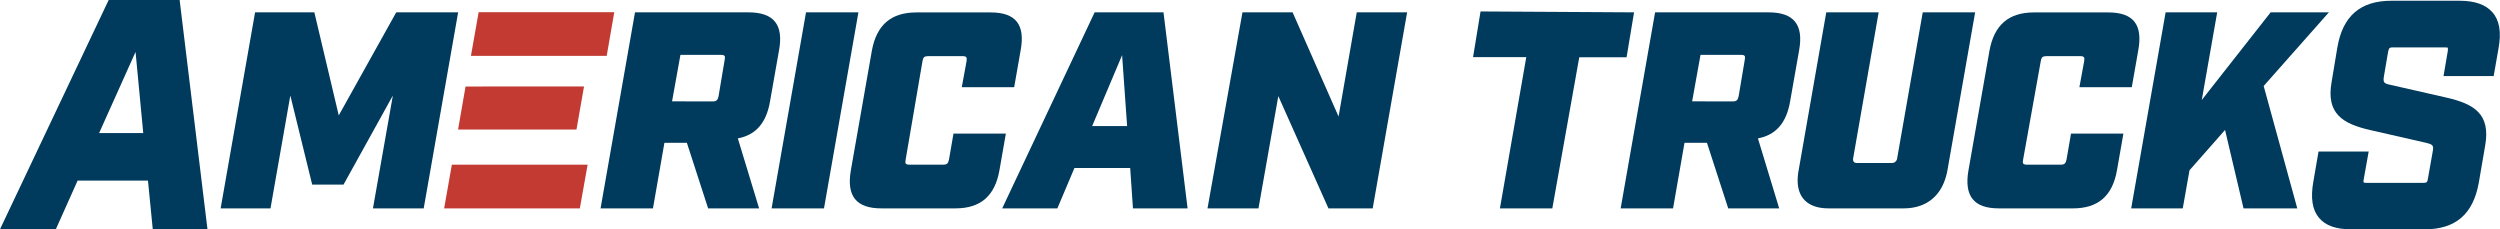
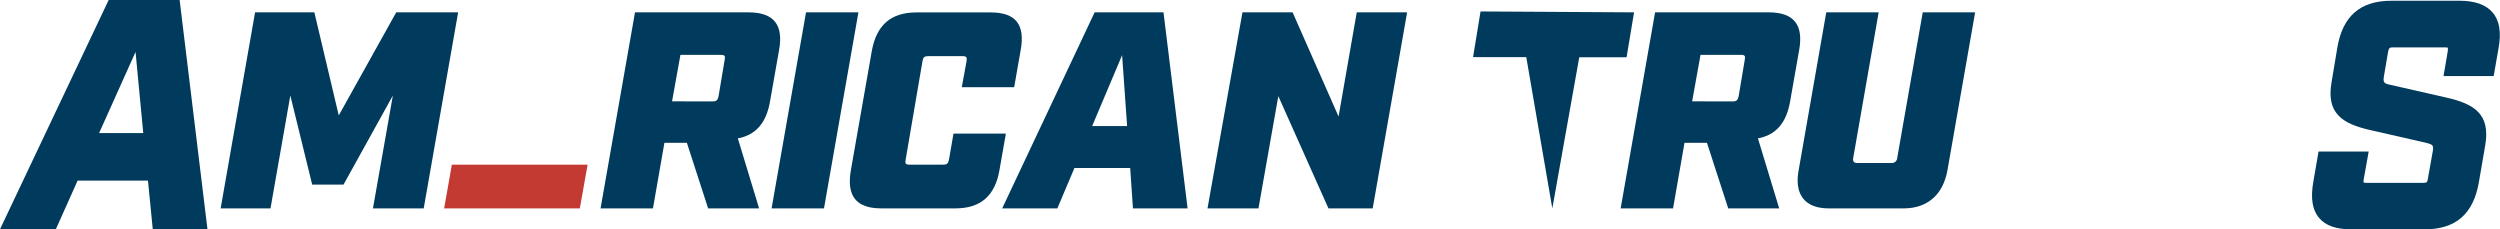
<svg xmlns="http://www.w3.org/2000/svg" xmlns:ns1="http://sodipodi.sourceforge.net/DTD/sodipodi-0.dtd" xmlns:ns2="http://www.inkscape.org/namespaces/inkscape" width="2180.12" height="200" version="1.1" id="svg198" ns1:docname="at_ssr_horizontal_logo.svg" ns2:version="0.92.2 (5c3e80d, 2017-08-06)">
  <defs id="defs202" />
  <ns1:namedview pagecolor="#ffffff" bordercolor="#666666" borderopacity="1" objecttolerance="10" gridtolerance="10" guidetolerance="10" ns2:pageopacity="0" ns2:pageshadow="2" ns2:window-width="1920" ns2:window-height="1017" id="namedview200" showgrid="false" fit-margin-top="0" fit-margin-left="0" fit-margin-right="0" fit-margin-bottom="0" ns2:zoom="0.30062624" ns2:cx="258.75045" ns2:cy="-356.79831" ns2:window-x="-8" ns2:window-y="-8" ns2:window-maximized="1" ns2:current-layer="svg198" />
  <title id="title170">american-trucks-com</title>
  <g id="g196" transform="scale(6.527)">
    <title id="title177">Layer 1</title>
    <path style="fill:#003a5d;fill-rule:evenodd" ns2:connector-curvature="0" id="svg_1" d="M 167.18,24.59" />
    <path style="fill:#003a5d" ns2:connector-curvature="0" id="svg_2" d="M 34.08,1.65 H 42 l 3.26,13.77 7.68,-13.77 h 8.27 l -4.6,26.19 h -6.78 l 2.66,-15.08 -6.59,11.9 h -4.19 l -2.92,-11.9 -2.65,15.08 h -6.66 z" />
    <path style="fill:#003a5d" ns2:connector-curvature="0" id="svg_3" d="m 104.08,6.74 -1.2,6.81 c -0.49,2.88 -1.91,4.49 -4.3,4.94 l 2.84,9.35 h -6.81 l -2.84,-8.76 h -3 l -1.53,8.76 h -7 L 84.84,1.65 H 100 c 3.37,0 4.72,1.64 4.08,5.09 z m -8.87,6.81 c 0.49,0 0.67,-0.15 0.79,-0.67 L 96.82,8 c 0.11,-0.52 0,-0.67 -0.49,-0.67 h -5.42 l -1.12,6.21 z" />
    <path style="fill:#003a5d" ns2:connector-curvature="0" id="svg_4" d="m 107.69,1.65 h 7 l -4.6,26.19 h -7 z" />
    <path style="fill:#003a5d" ns2:connector-curvature="0" id="svg_5" d="m 113.68,22.75 2.81,-16 c 0.64,-3.44 2.58,-5.09 5.95,-5.09 h 9.92 c 3.37,0 4.64,1.65 4,5.09 l -0.86,4.9 h -7 l 0.64,-3.48 c 0.07,-0.52 0,-0.67 -0.56,-0.67 H 124 c -0.49,0 -0.67,0.15 -0.75,0.67 L 121,21.33 c -0.11,0.52 0,0.67 0.52,0.67 H 126 c 0.52,0 0.67,-0.15 0.79,-0.67 l 0.6,-3.48 h 7 l -0.86,4.9 c -0.6,3.44 -2.54,5.09 -5.87,5.09 h -9.92 c -3.35,0 -4.66,-1.65 -4.06,-5.09 z" />
    <path style="fill:#003a5d" ns2:connector-curvature="0" id="svg_6" d="m 151,22.45 h -7.45 l -2.28,5.39 H 133.9 L 146.25,1.65 h 9.2 l 3.22,26.19 h -7.3 z m -0.41,-5.61 -0.67,-9.47 -4,9.47 z" />
    <path style="fill:#003a5d" ns2:connector-curvature="0" id="svg_7" d="m 166,1.65 h 6.7 l 6.14,13.92 2.43,-13.92 H 188 l -4.6,26.19 h -5.91 l -6.7,-15 -2.65,15 h -6.81 z" />
-     <polygon style="fill:#c33a32" id="svg_8" points="62.2,11.56 61.2,17.31 77.02,17.31 78.03,11.55 69.27,11.55 " />
    <polygon style="fill:#c33a32" id="svg_9" points="77.47,27.84 78.51,22 67.43,22 60.37,22 59.34,27.84 " />
-     <polygon style="fill:#c33a32" id="svg_10" points="63.95,1.63 62.92,7.46 81.06,7.46 82.07,1.63 " />
-     <path style="fill:#003a5d" ns2:connector-curvature="0" id="svg_11" d="m 203.92,7.63 h -7.11 l 1,-6.1 20.51,0.12 -1,6 H 211 l -3.6,20.19 h -7 z" />
+     <path style="fill:#003a5d" ns2:connector-curvature="0" id="svg_11" d="m 203.92,7.63 h -7.11 l 1,-6.1 20.51,0.12 -1,6 H 211 l -3.6,20.19 z" />
    <path style="fill:#003a5d" ns2:connector-curvature="0" id="svg_12" d="m 240.37,6.74 -1.2,6.81 c -0.49,2.88 -1.91,4.49 -4.3,4.94 l 2.84,9.35 h -6.81 l -2.84,-8.76 h -3 l -1.53,8.76 h -7 l 4.6,-26.19 h 15.15 c 3.38,0 4.72,1.64 4.09,5.09 z m -8.87,6.81 c 0.49,0 0.67,-0.15 0.79,-0.67 L 233.11,8 c 0.11,-0.52 0,-0.67 -0.49,-0.67 h -5.42 l -1.12,6.21 z" />
    <path style="fill:#003a5d" ns2:connector-curvature="0" id="svg_13" d="M 240.31,22.75 244,1.65 h 7 l -3.4,19.46 c -0.08,0.45 0.11,0.67 0.52,0.67 h 4.57 a 0.72,0.72 0 0 0 0.79,-0.67 l 3.41,-19.46 h 7 l -3.7,21.1 c -0.6,3.29 -2.69,5.09 -5.87,5.09 h -10 c -3.15,0 -4.61,-1.84 -4.01,-5.09 z" />
-     <path style="fill:#003a5d" ns2:connector-curvature="0" id="svg_14" d="m 263,22.75 2.81,-16 c 0.64,-3.44 2.58,-5.09 5.95,-5.09 h 9.92 c 3.37,0 4.64,1.65 4,5.09 l -0.86,4.9 h -7 l 0.64,-3.48 c 0.08,-0.52 0,-0.67 -0.56,-0.67 h -4.49 c -0.49,0 -0.67,0.15 -0.75,0.67 l -2.36,13.16 c -0.11,0.52 0,0.67 0.52,0.67 h 4.49 c 0.52,0 0.67,-0.15 0.79,-0.67 l 0.6,-3.48 h 7 l -0.86,4.9 c -0.6,3.44 -2.54,5.09 -5.87,5.09 h -9.92 c -3.34,0 -4.65,-1.65 -4.05,-5.09 z" />
-     <path style="fill:#003a5d" ns2:connector-curvature="0" id="svg_15" d="m 302.44,11.49 4.49,16.35 h -7.18 l -2.47,-10.48 -4.75,5.39 -0.9,5.09 h -6.89 l 4.6,-26.19 h 6.89 l -2.06,11.71 9.2,-11.71 h 7.78 z" />
    <path style="fill:#003a5d" ns2:connector-curvature="0" id="svg_16" d="M 14.52,0 0,30.63 h 7.46 l 2.91,-6.5 h 9.4 l 0.64,6.5 h 7.31 L 24,0 Z m 4.62,17.78 h -5.9 L 18.11,6.94 Z" />
    <path style="fill:#003a5d" ns2:connector-curvature="0" id="svg_17" d="m 333,1.64 c -0.87,-1 -2.31,-1.54 -4.38,-1.54 h -9.12 c -4.15,0 -6.51,2.05 -7.22,6.27 L 311.51,11 c -0.72,4.16 1.44,5.53 5.18,6.38 l 7.45,1.7 c 0.91,0.23 1.05,0.34 0.88,1.21 l -0.64,3.6 c -0.06,0.46 -0.16,0.54 -0.63,0.54 h -7.59 c -0.3,0 -0.36,-0.06 -0.36,-0.06 0,0 -0.05,-0.07 0,-0.37 l 0.67,-3.75 h -6.7 l -0.69,4 c -0.39,2.19 -0.15,3.78 0.75,4.85 0.9,1.07 2.3,1.54 4.38,1.54 h 9.72 c 4.13,0 6.51,-2 7.26,-6.27 l 0.85,-4.95 c 0.72,-4.16 -1.44,-5.53 -5.18,-6.38 l -7.51,-1.71 c -0.82,-0.17 -1,-0.29 -0.83,-1.21 l 0.55,-3.23 c 0.1,-0.49 0.22,-0.56 0.63,-0.56 h 7 c 0.29,0 0.35,0.05 0.35,0.05 0,0 0,0.07 0,0.38 l -0.58,3.4 h 6.7 l 0.65,-3.71 C 334.21,4.3 333.95,2.71 333,1.64 Z" />
  </g>
</svg>